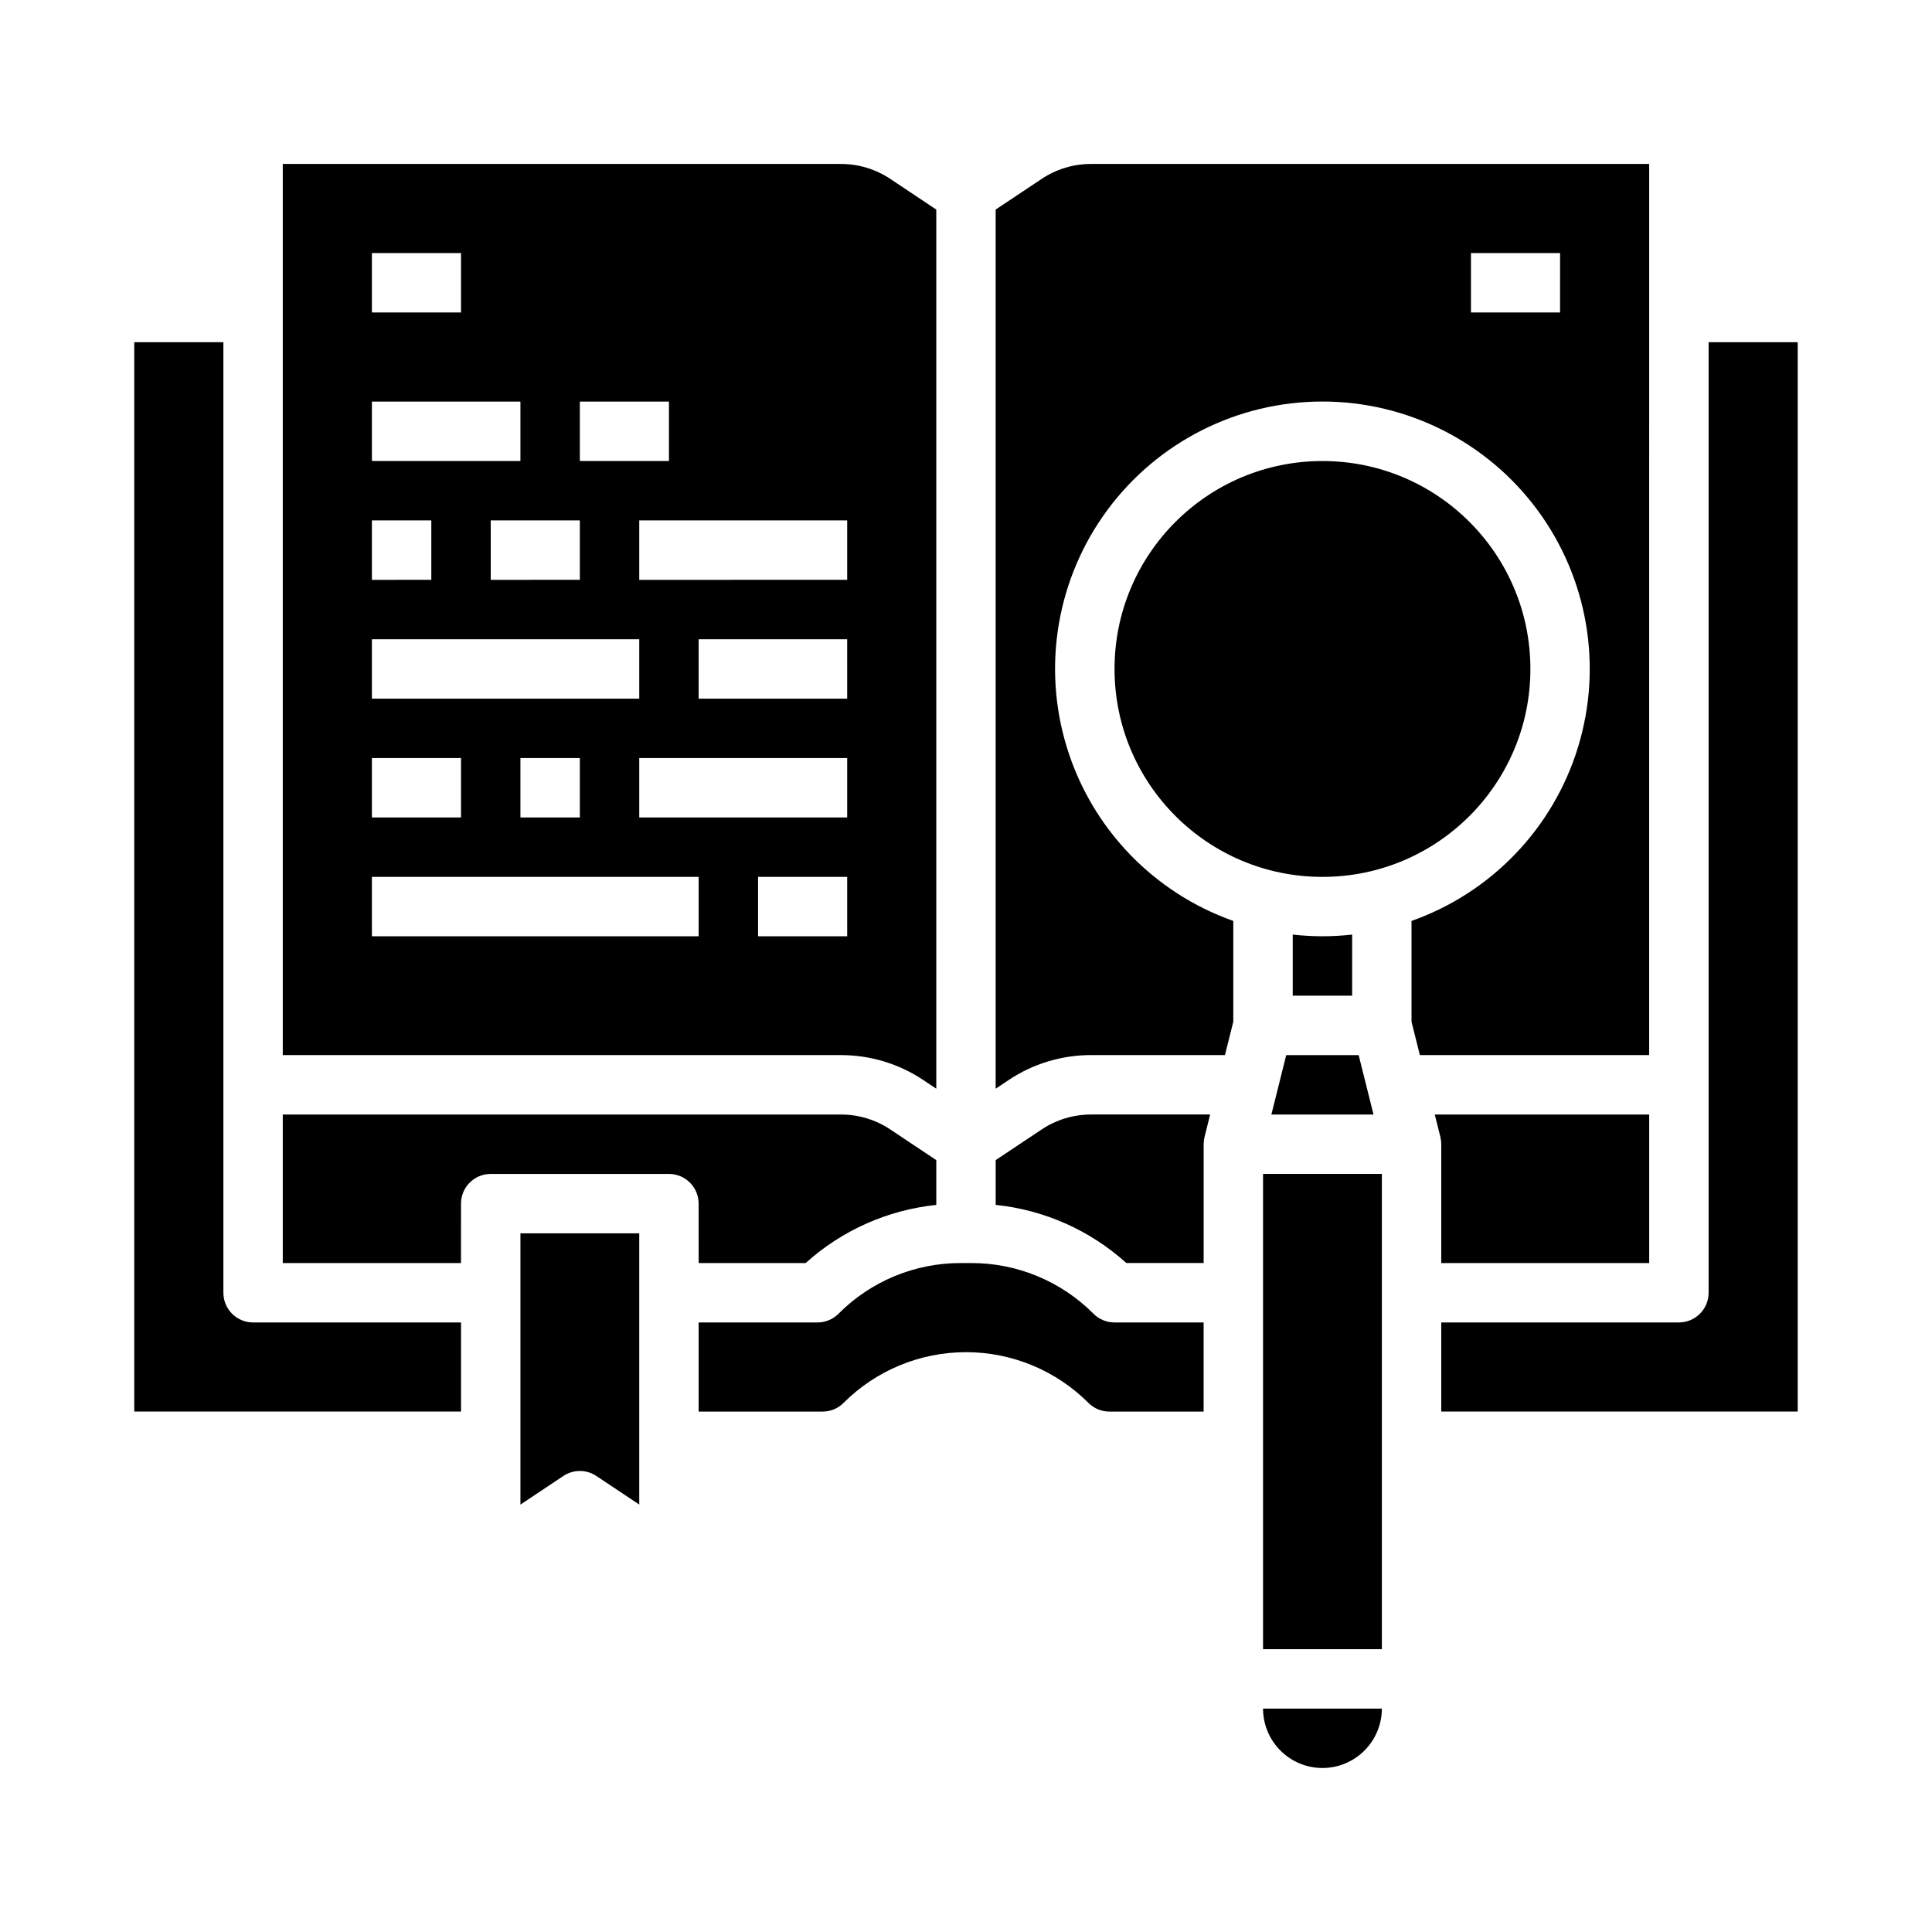
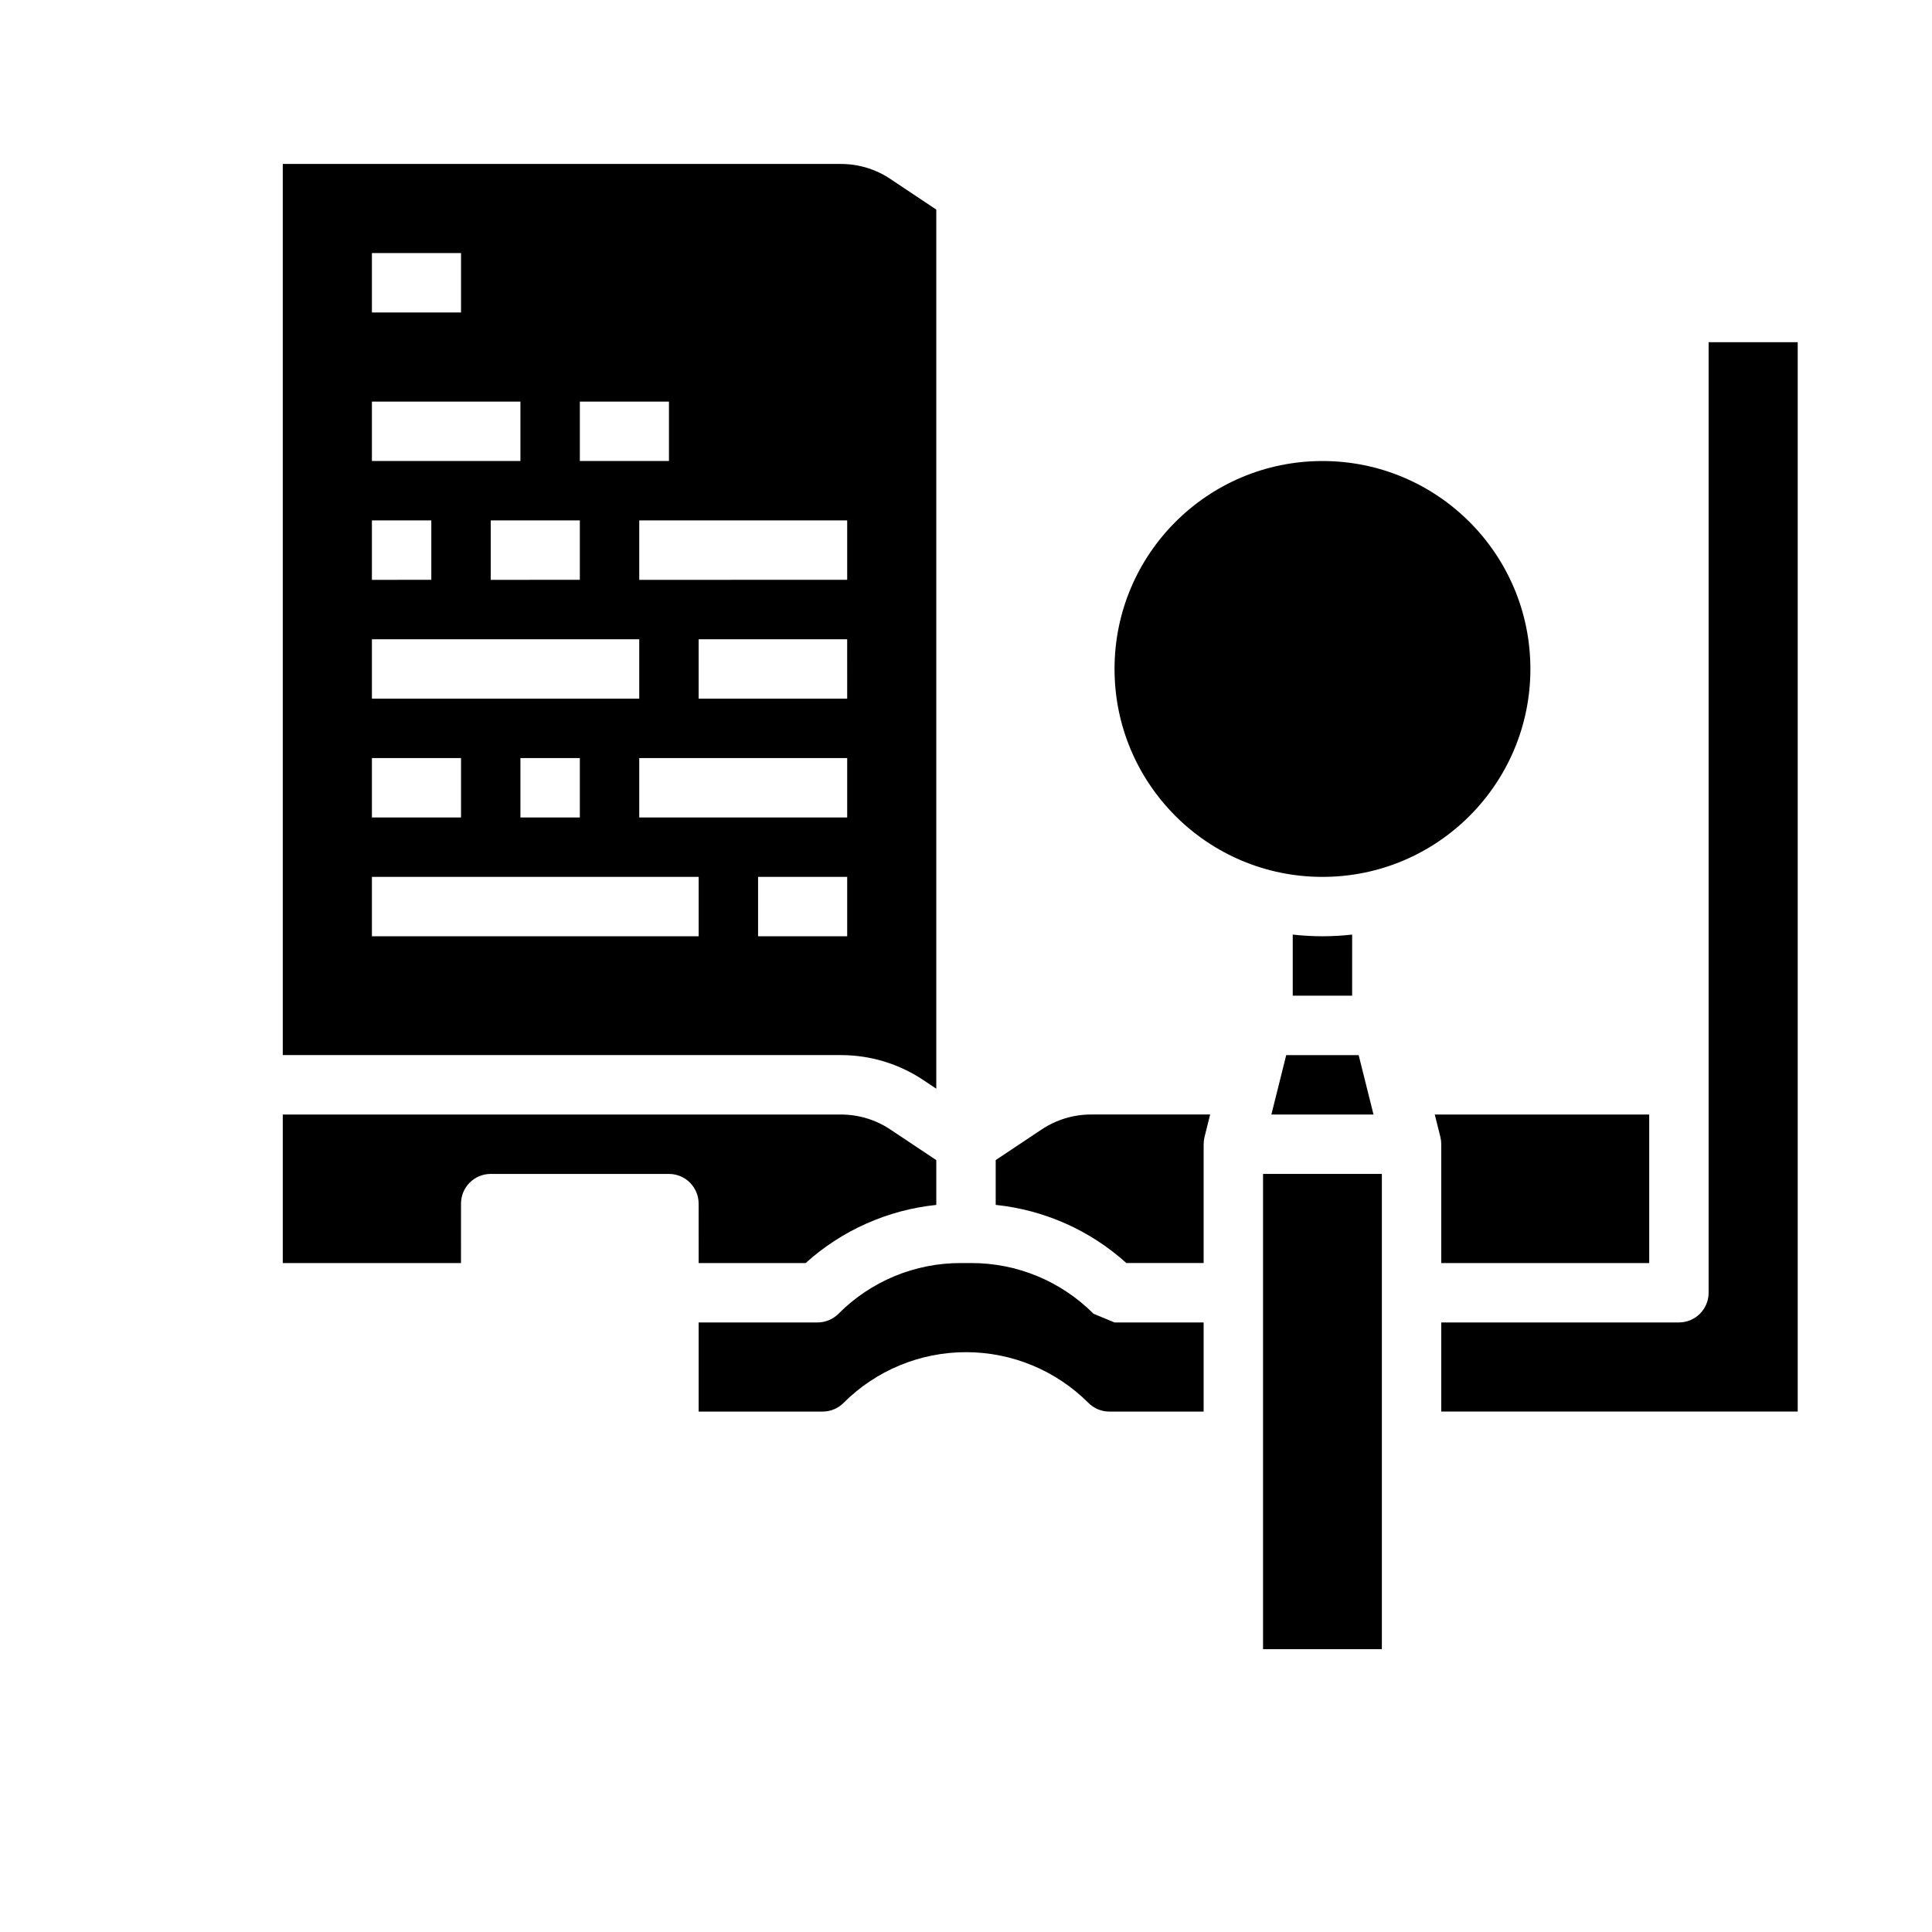
<svg xmlns="http://www.w3.org/2000/svg" fill="#000000" width="800px" height="800px" version="1.1" viewBox="144 144 512 512">
  <g>
    <path d="m329.15 478.72h28.355c9.613-8.676 21.738-14.07 34.621-15.406v-11.871l-12.18-8.117h0.004c-3.879-2.59-8.438-3.969-13.102-3.965h-147.91v39.359h47.23l0.004-15.742c0-4.348 3.523-7.875 7.871-7.875h47.23c4.348 0 7.871 3.527 7.871 7.875z" />
-     <path d="m494.46 612.54c4.176-0.004 8.18-1.664 11.129-4.617 2.953-2.949 4.613-6.953 4.617-11.125h-31.488c0.004 4.172 1.664 8.176 4.617 11.125 2.949 2.953 6.953 4.613 11.125 4.617z" />
    <path d="m420.05 443.32-12.18 8.117v11.871h0.004c12.883 1.336 25.008 6.731 34.621 15.406h20.484v-31.488h0.008-0.004c0-0.645 0.074-1.285 0.23-1.91l1.488-5.961h-31.551c-4.664-0.004-9.223 1.375-13.102 3.965z" />
-     <path d="m281.92 542.73 11.379-7.586c2.644-1.762 6.086-1.762 8.73 0l11.379 7.586v-71.883h-31.488z" />
    <path d="m388.68 430.22 3.445 2.297v-232.98l-12.18-8.117 0.004-0.004c-3.879-2.59-8.438-3.969-13.102-3.965h-147.91v236.16h147.91c7.773-0.004 15.371 2.293 21.832 6.609zm-20.168-69.586h-55.105v-15.742h55.105zm0-31.488h-39.363v-15.742h39.359zm0-47.23v15.742l-55.105 0.004v-15.746zm-70.848-31.488h23.617v15.742l-23.617 0.004zm-55.105-39.359h23.617v15.742h-23.617zm0 39.359h39.359v15.742l-39.359 0.004zm55.105 31.488v15.742l-23.617 0.004v-15.746zm-55.105 0h15.742v15.742l-15.742 0.004zm0 31.488h70.848v15.742h-70.848zm55.105 31.488v15.742h-15.746v-15.742zm-55.105 0h23.617v15.742h-23.617zm86.594 47.23h-86.594v-15.742h86.594zm15.742-15.742h23.617v15.742h-23.617z" />
    <path d="m480.93 439.36h27.066l-3.934-15.746h-19.199z" />
-     <path d="m203.2 486.59v-251.9h-23.617v283.39h86.594v-23.617h-55.105c-4.348 0-7.871-3.523-7.871-7.871z" />
-     <path d="m433.79 492.16c-8.586-8.633-20.27-13.473-32.445-13.438h-2.699c-12.176-0.035-23.859 4.805-32.441 13.438-1.477 1.477-3.481 2.309-5.57 2.305h-31.488v23.617h32.84c2.09 0.008 4.094-0.824 5.566-2.305 8.605-8.605 20.273-13.438 32.445-13.438 12.168 0 23.836 4.832 32.441 13.438 1.473 1.48 3.477 2.312 5.566 2.305h24.969v-23.617h-23.617c-2.09 0-4.09-0.828-5.566-2.305z" />
+     <path d="m433.79 492.16c-8.586-8.633-20.27-13.473-32.445-13.438h-2.699c-12.176-0.035-23.859 4.805-32.441 13.438-1.477 1.477-3.481 2.309-5.57 2.305h-31.488v23.617h32.84c2.09 0.008 4.094-0.824 5.566-2.305 8.605-8.605 20.273-13.438 32.445-13.438 12.168 0 23.836 4.832 32.441 13.438 1.473 1.48 3.477 2.312 5.566 2.305h24.969v-23.617h-23.617z" />
    <path d="m525.95 478.72h55.105v-39.359h-56.828l1.492 5.961h-0.004c0.156 0.625 0.23 1.266 0.23 1.91h0.004z" />
    <path d="m596.8 234.69v251.9c0 4.348-3.527 7.871-7.875 7.871h-62.977v23.617h94.465v-283.39z" />
-     <path d="m581.05 187.45h-147.91c-4.664-0.004-9.223 1.375-13.102 3.969l-12.176 8.117v232.98l3.445-2.297c6.461-4.316 14.059-6.617 21.832-6.613h35.488l2.211-8.84v-26.711c-21.18-7.488-37.555-24.578-44.129-46.059-6.578-21.48-2.574-44.809 10.785-62.867 13.359-18.062 34.492-28.719 56.957-28.719 22.469 0 43.602 10.656 56.961 28.719 13.359 18.059 17.363 41.387 10.785 62.867-6.574 21.48-22.949 38.57-44.129 46.059v26.711l2.211 8.84h60.766zm-23.617 39.359h-23.613v-15.742h23.617z" />
    <path d="m494.46 392.12c-2.629-0.004-5.258-0.152-7.871-0.445v16.191h15.742l0.004-16.191c-2.613 0.293-5.242 0.441-7.875 0.445z" />
    <path d="m478.72 455.1h31.488v125.95h-31.488z" />
    <path d="m549.57 321.28c0 30.434-24.672 55.105-55.105 55.105-30.43 0-55.102-24.672-55.102-55.105s24.672-55.102 55.102-55.102c30.434 0 55.105 24.668 55.105 55.102" />
  </g>
</svg>